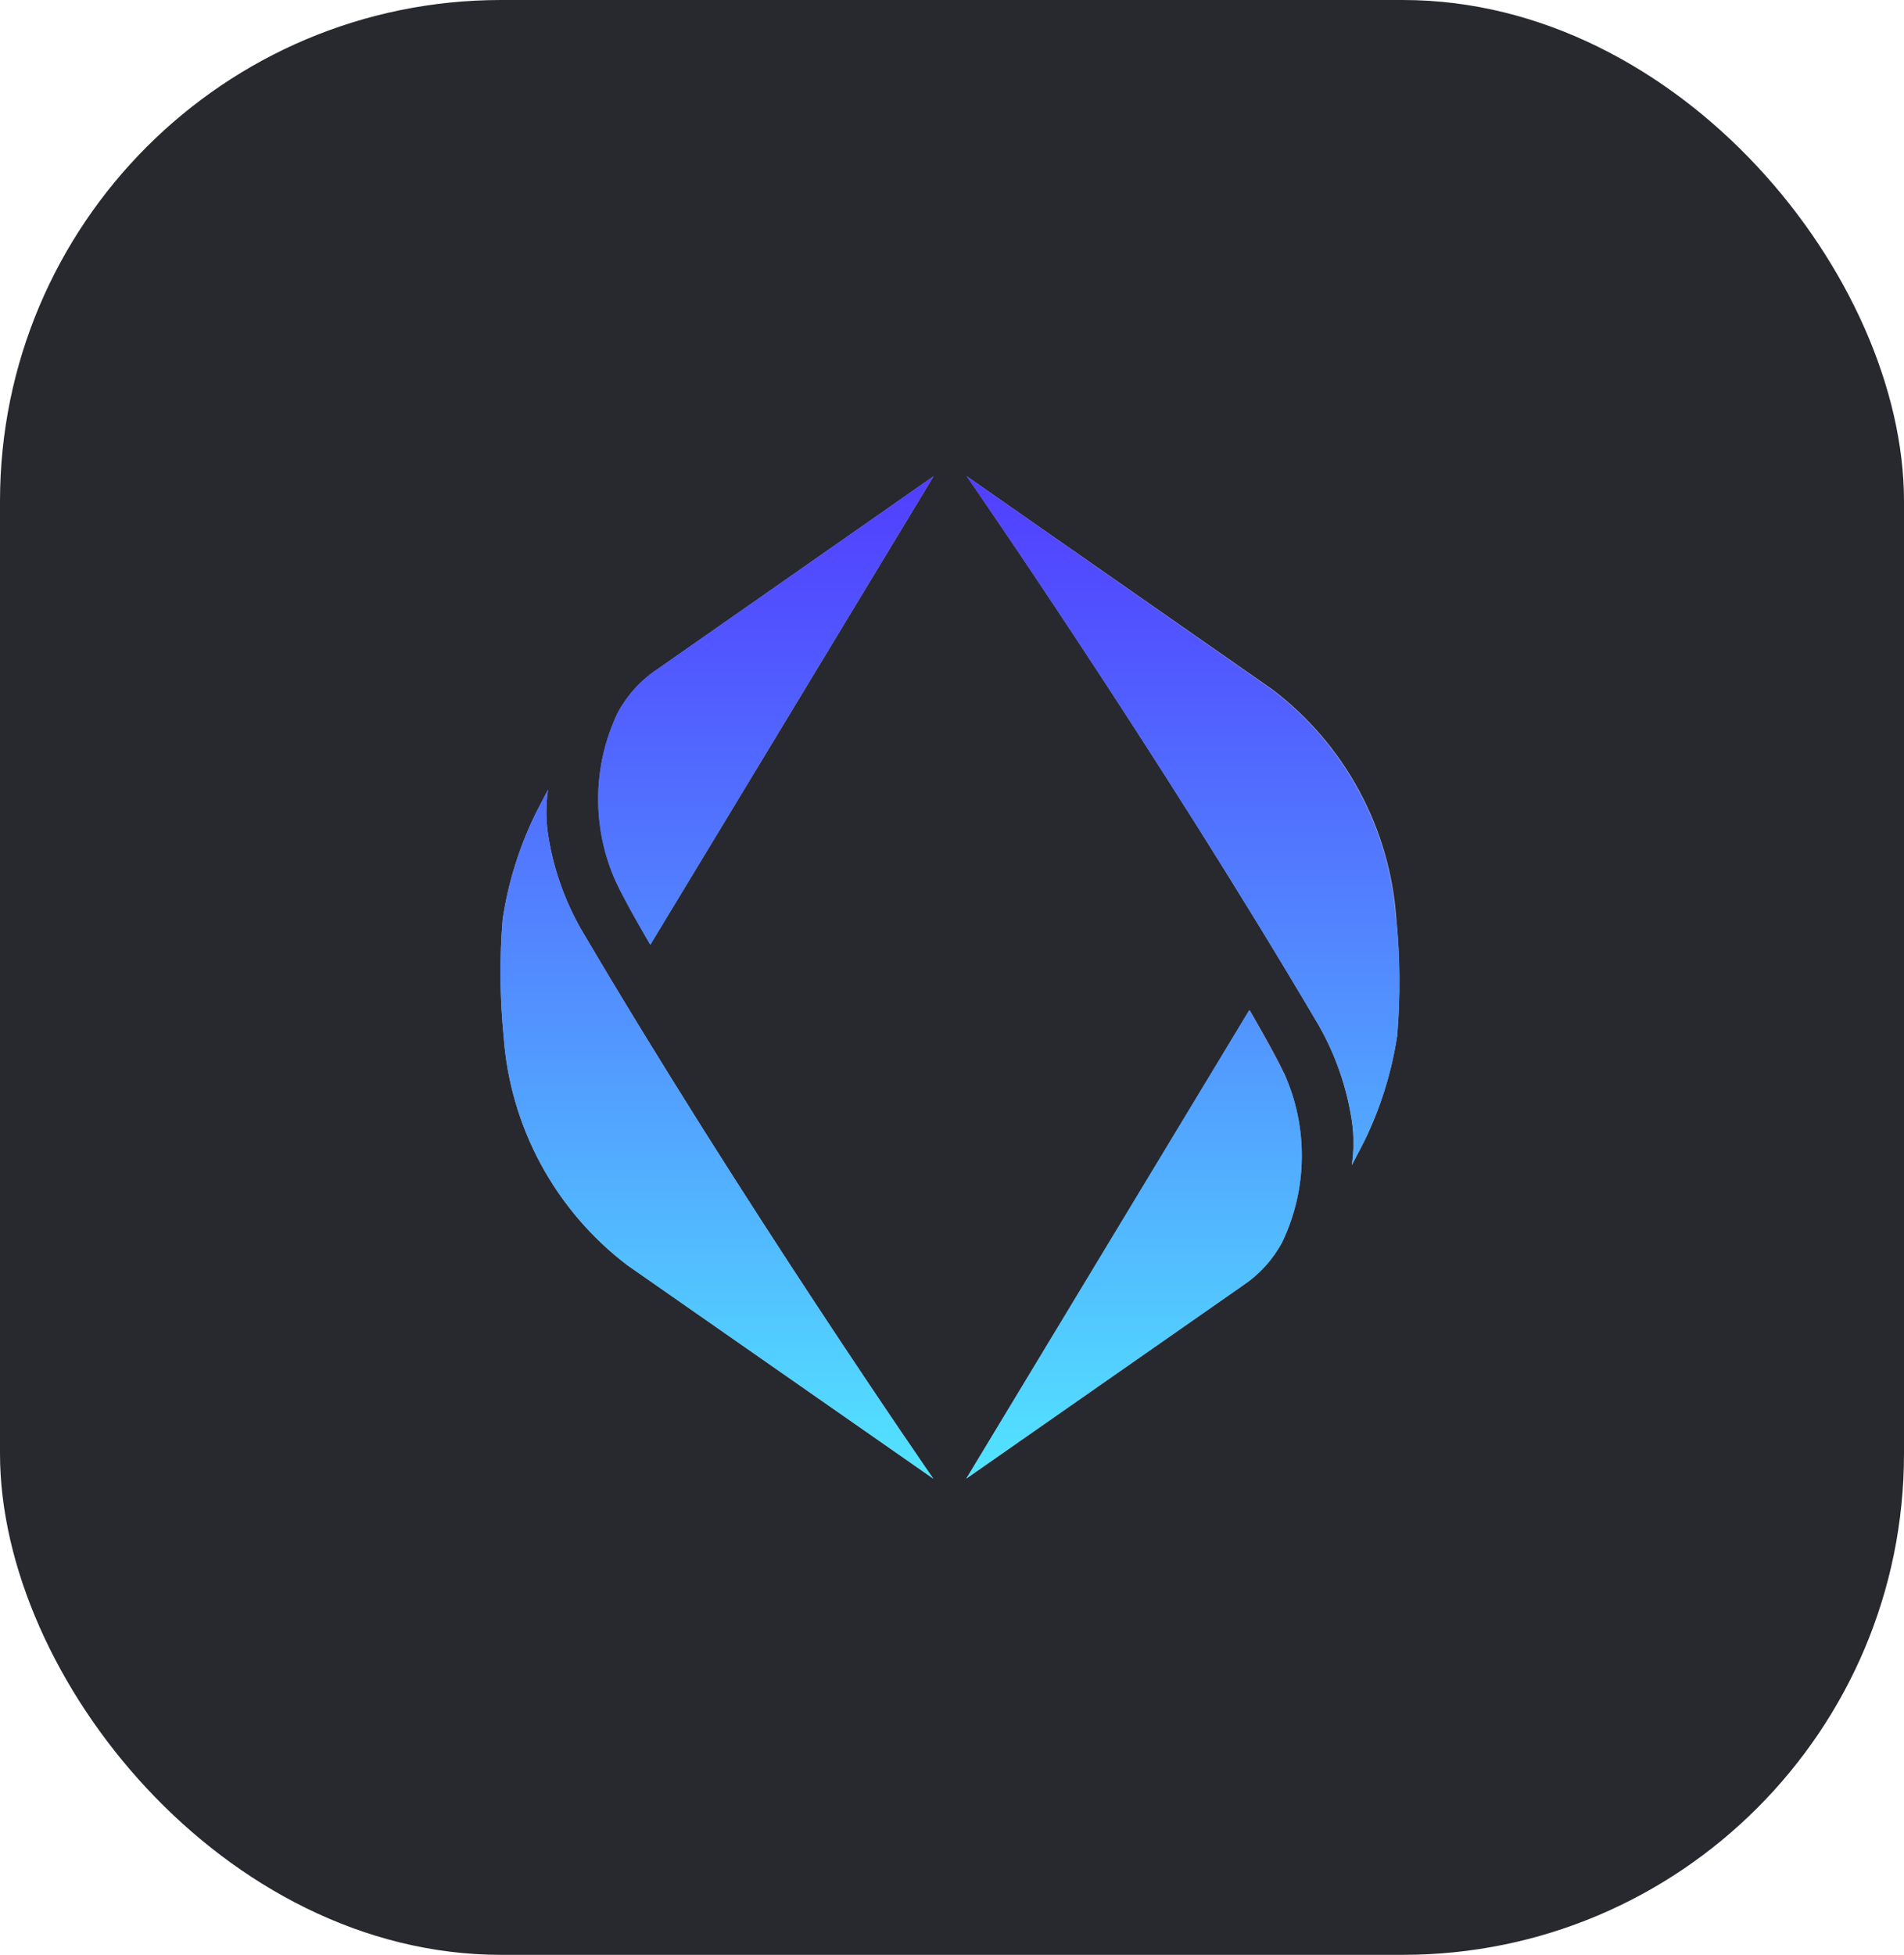
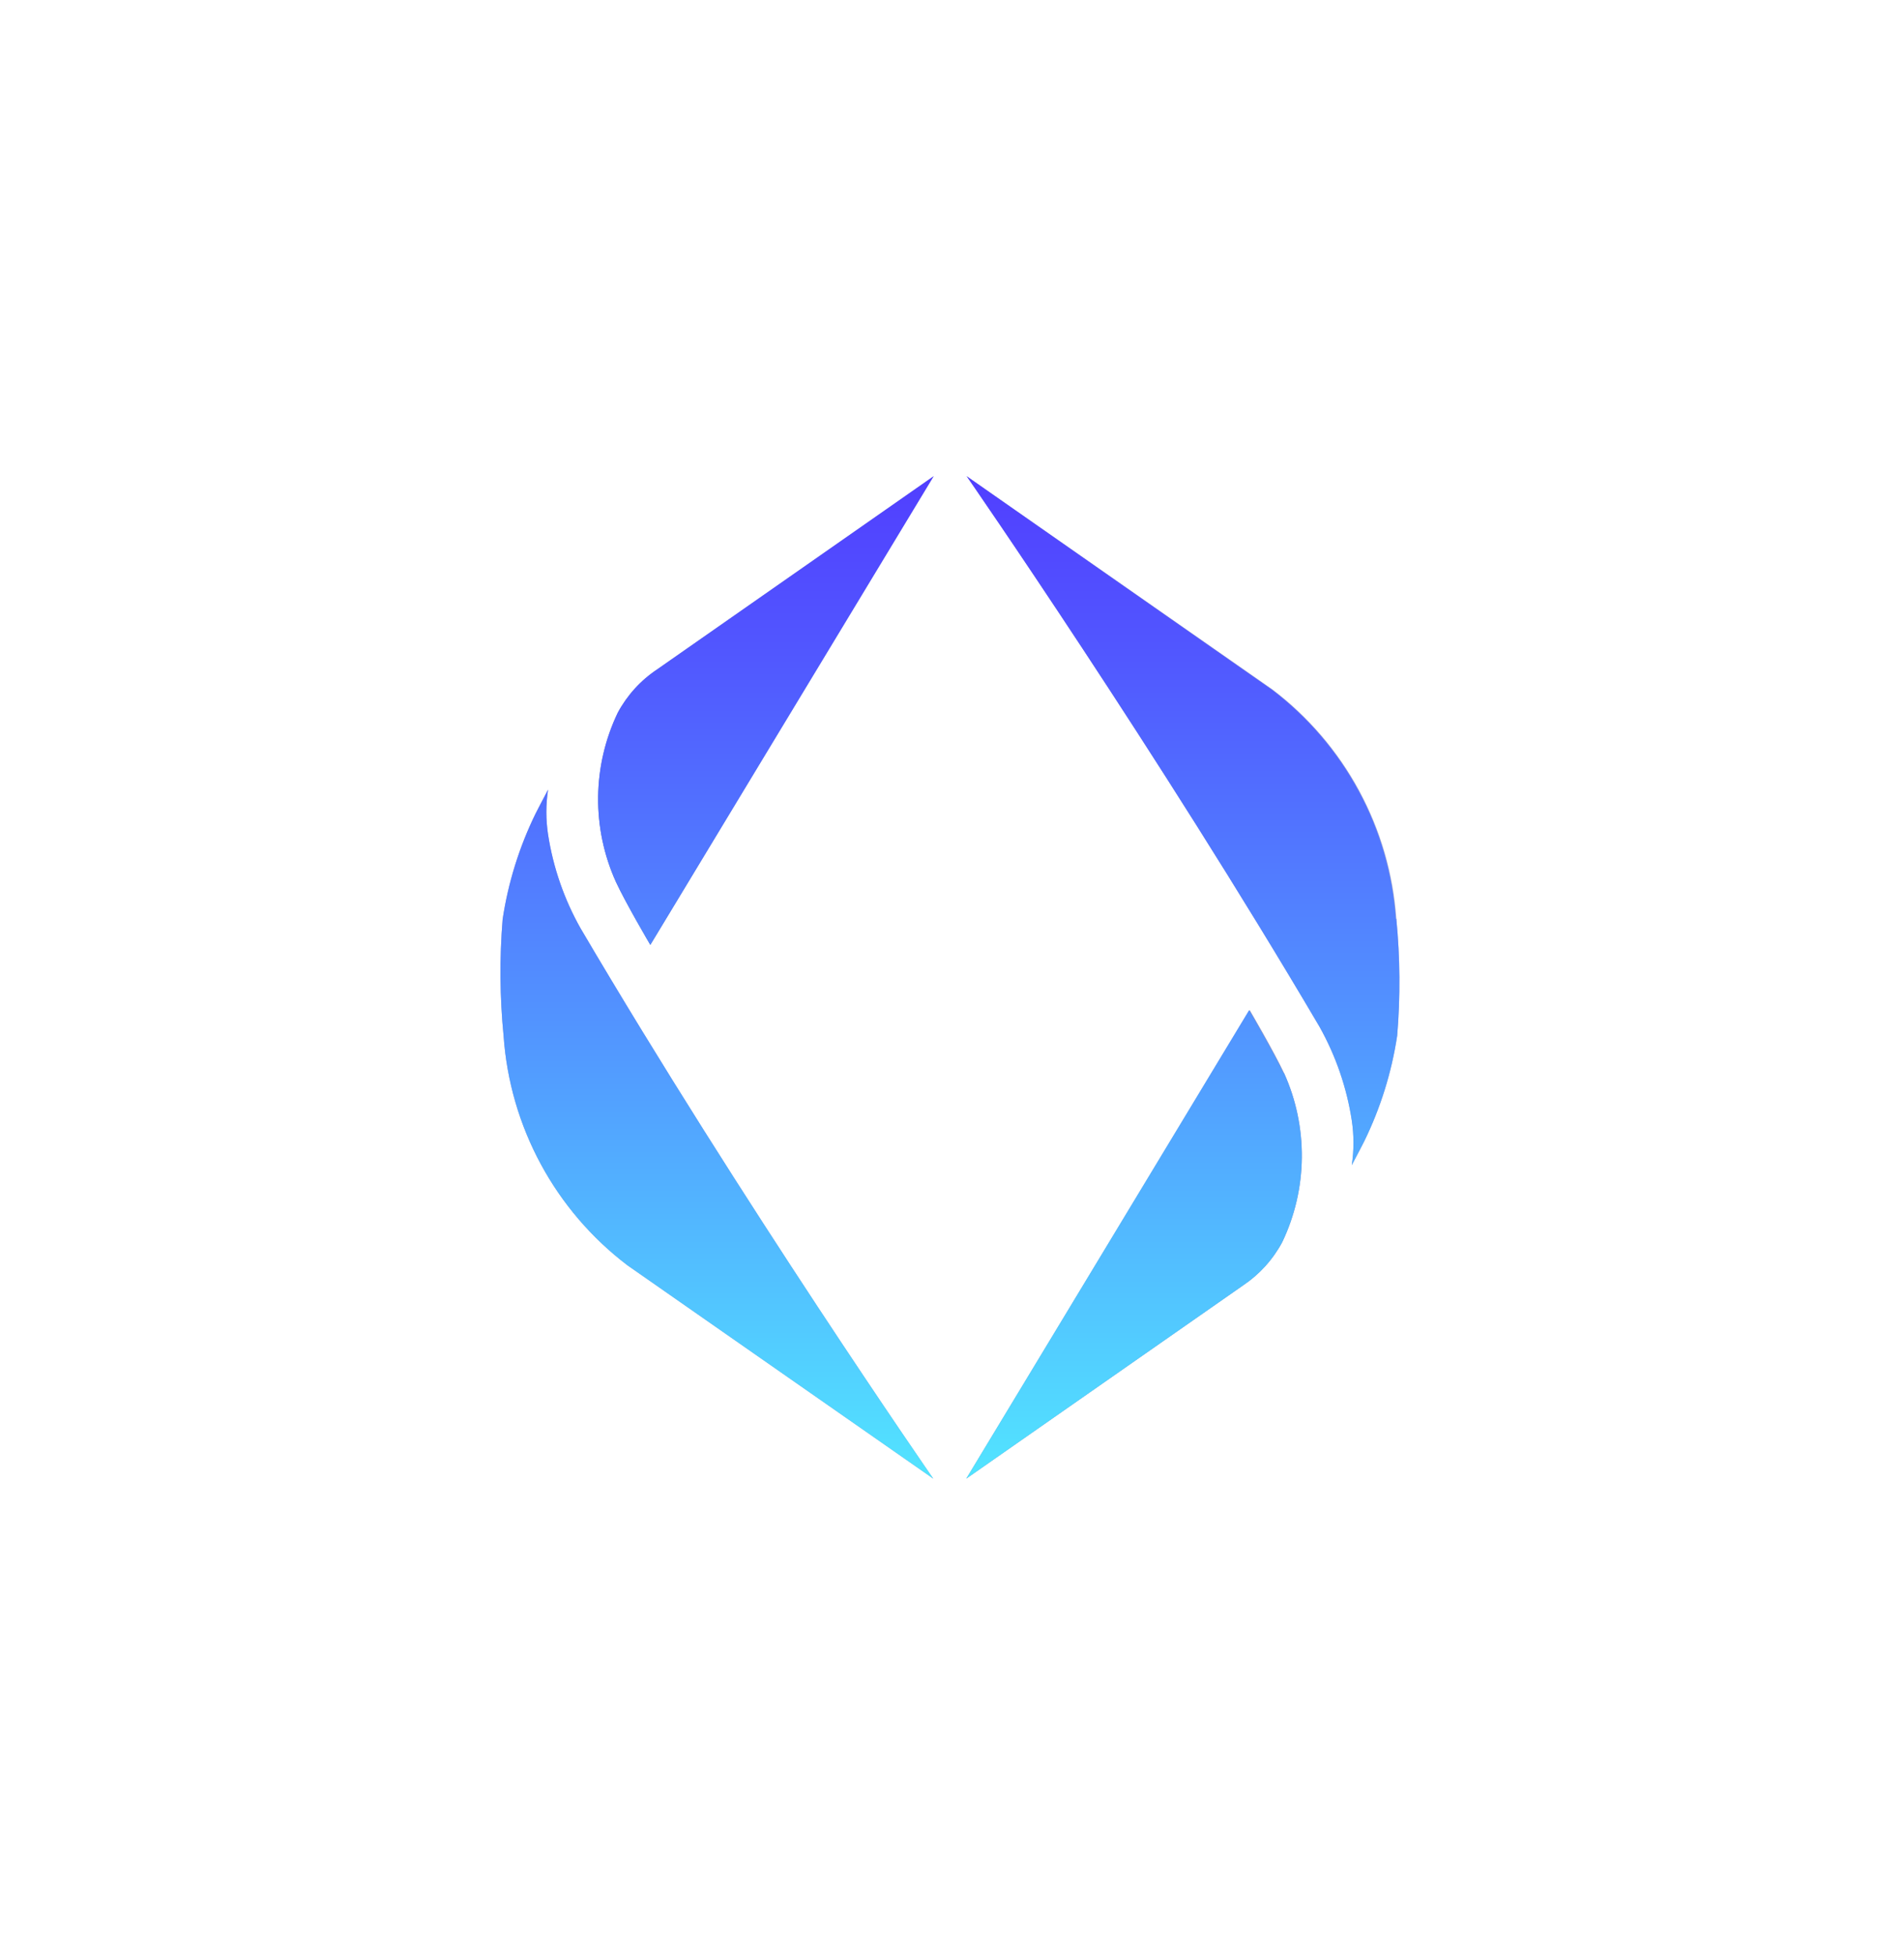
<svg xmlns="http://www.w3.org/2000/svg" width="76" height="78" viewBox="0 0 76 78" fill="none">
-   <rect width="76" height="78" rx="20" fill="#28292F" />
  <path d="M24.584 35.183C24.979 36.028 25.958 37.698 25.958 37.698L37.268 19L26.23 26.709C25.572 27.147 25.032 27.741 24.658 28.438C24.155 29.489 23.888 30.637 23.875 31.802C23.863 32.967 24.105 34.121 24.584 35.183Z" fill="url(#paint0_linear_1507_7989)" />
  <path d="M20.102 41.341C20.227 43.13 20.733 44.871 21.585 46.448C22.437 48.026 23.616 49.403 25.044 50.487L37.254 59.001C37.254 59.001 29.615 47.992 23.171 37.037C22.519 35.88 22.08 34.614 21.877 33.301C21.786 32.707 21.786 32.102 21.877 31.508C21.709 31.819 21.382 32.456 21.382 32.456C20.729 33.789 20.284 35.214 20.063 36.681C19.936 38.233 19.949 39.792 20.102 41.341Z" fill="#A0A8D4" />
  <path d="M51.255 42.816C50.859 41.971 49.881 40.301 49.881 40.301L38.57 58.999L49.609 51.295C50.267 50.856 50.807 50.263 51.181 49.566C51.684 48.514 51.952 47.365 51.964 46.199C51.977 45.033 51.735 43.878 51.255 42.816Z" fill="url(#paint1_linear_1507_7989)" />
  <path d="M55.737 36.66C55.613 34.872 55.107 33.13 54.255 31.553C53.403 29.976 52.224 28.599 50.796 27.514L38.586 19C38.586 19 46.22 30.009 52.669 40.964C53.319 42.122 53.756 43.387 53.958 44.7C54.049 45.294 54.049 45.899 53.958 46.493C54.126 46.182 54.453 45.545 54.453 45.545C55.106 44.212 55.551 42.787 55.772 41.32C55.901 39.769 55.889 38.209 55.737 36.66Z" fill="#A0A8D4" />
  <path style="mix-blend-mode:color" d="M24.658 28.438C25.032 27.741 25.572 27.147 26.23 26.709L37.269 19L25.958 37.703C25.958 37.703 24.97 36.033 24.584 35.188C24.104 34.125 23.862 32.971 23.875 31.805C23.887 30.639 24.155 29.49 24.658 28.438ZM20.102 41.34C20.227 43.128 20.733 44.87 21.585 46.447C22.437 48.024 23.616 49.401 25.044 50.486L37.254 59C37.254 59 29.615 47.991 23.171 37.036C22.519 35.878 22.08 34.613 21.877 33.3C21.786 32.706 21.786 32.101 21.877 31.506C21.709 31.818 21.382 32.455 21.382 32.455C20.729 33.788 20.284 35.213 20.063 36.68C19.936 38.231 19.949 39.791 20.102 41.34ZM51.233 42.822C50.837 41.977 49.859 40.307 49.859 40.307L38.568 59L49.607 51.297C50.265 50.858 50.805 50.264 51.178 49.567C51.682 48.515 51.95 47.366 51.962 46.2C51.975 45.034 51.733 43.88 51.253 42.817L51.233 42.822ZM55.715 36.665C55.59 34.877 55.085 33.135 54.233 31.558C53.38 29.981 52.201 28.604 50.773 27.519L38.583 19C38.583 19 46.217 30.009 52.666 40.964C53.316 42.122 53.753 43.387 53.956 44.7C54.046 45.294 54.046 45.899 53.956 46.493C54.123 46.182 54.45 45.545 54.45 45.545C55.103 44.212 55.548 42.787 55.769 41.32C55.898 39.769 55.886 38.209 55.734 36.66L55.715 36.665Z" fill="url(#paint2_linear_1507_7989)" />
  <defs>
    <linearGradient id="paint0_linear_1507_7989" x1="37.763" y1="19.459" x2="23.245" y2="35.198" gradientUnits="userSpaceOnUse">
      <stop offset="0.58" stop-color="#A0A8D4" />
      <stop offset="0.73" stop-color="#8791C7" />
      <stop offset="0.91" stop-color="#6470B4" />
    </linearGradient>
    <linearGradient id="paint1_linear_1507_7989" x1="608.778" y1="1567.18" x2="1142.88" y2="1152.54" gradientUnits="userSpaceOnUse">
      <stop offset="0.58" stop-color="#A0A8D4" />
      <stop offset="0.73" stop-color="#8791C7" />
      <stop offset="0.91" stop-color="#6470B4" />
    </linearGradient>
    <linearGradient id="paint2_linear_1507_7989" x1="37.916" y1="18.802" x2="37.916" y2="59.123" gradientUnits="userSpaceOnUse">
      <stop stop-color="#513EFF" />
      <stop offset="0.18" stop-color="#5157FF" />
      <stop offset="0.57" stop-color="#5298FF" />
      <stop offset="1" stop-color="#52E5FF" />
    </linearGradient>
  </defs>
</svg>